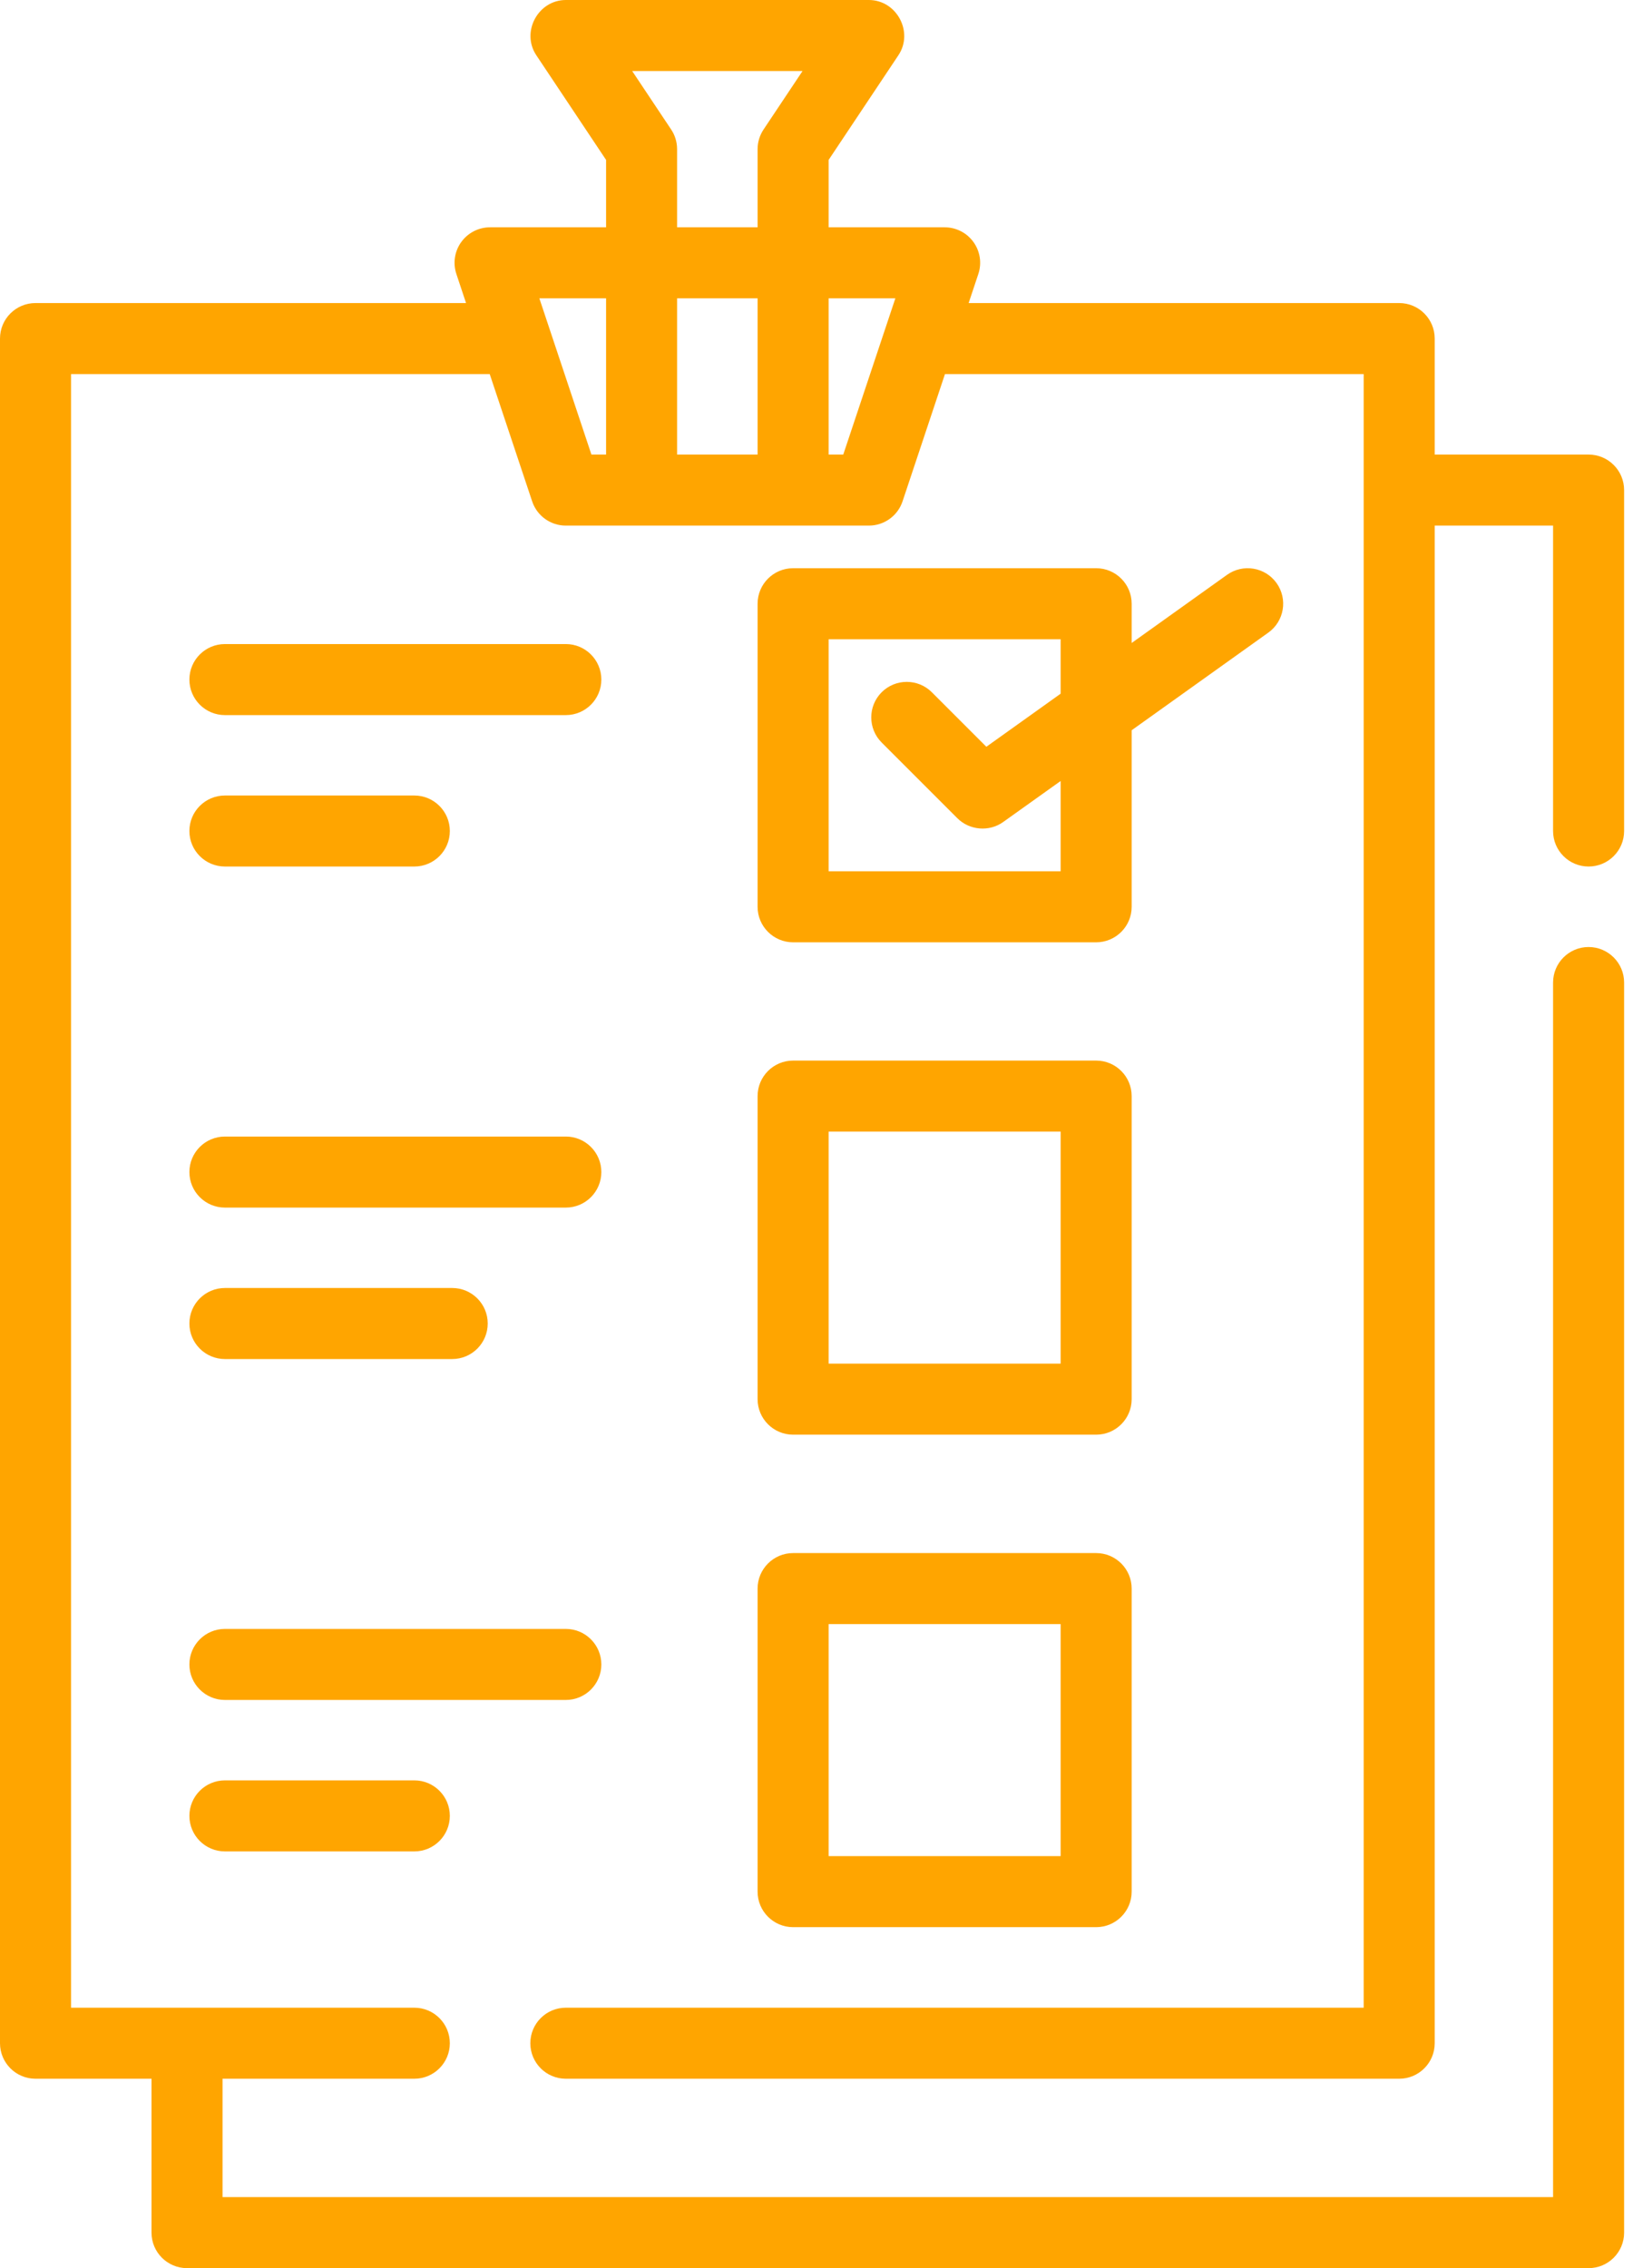
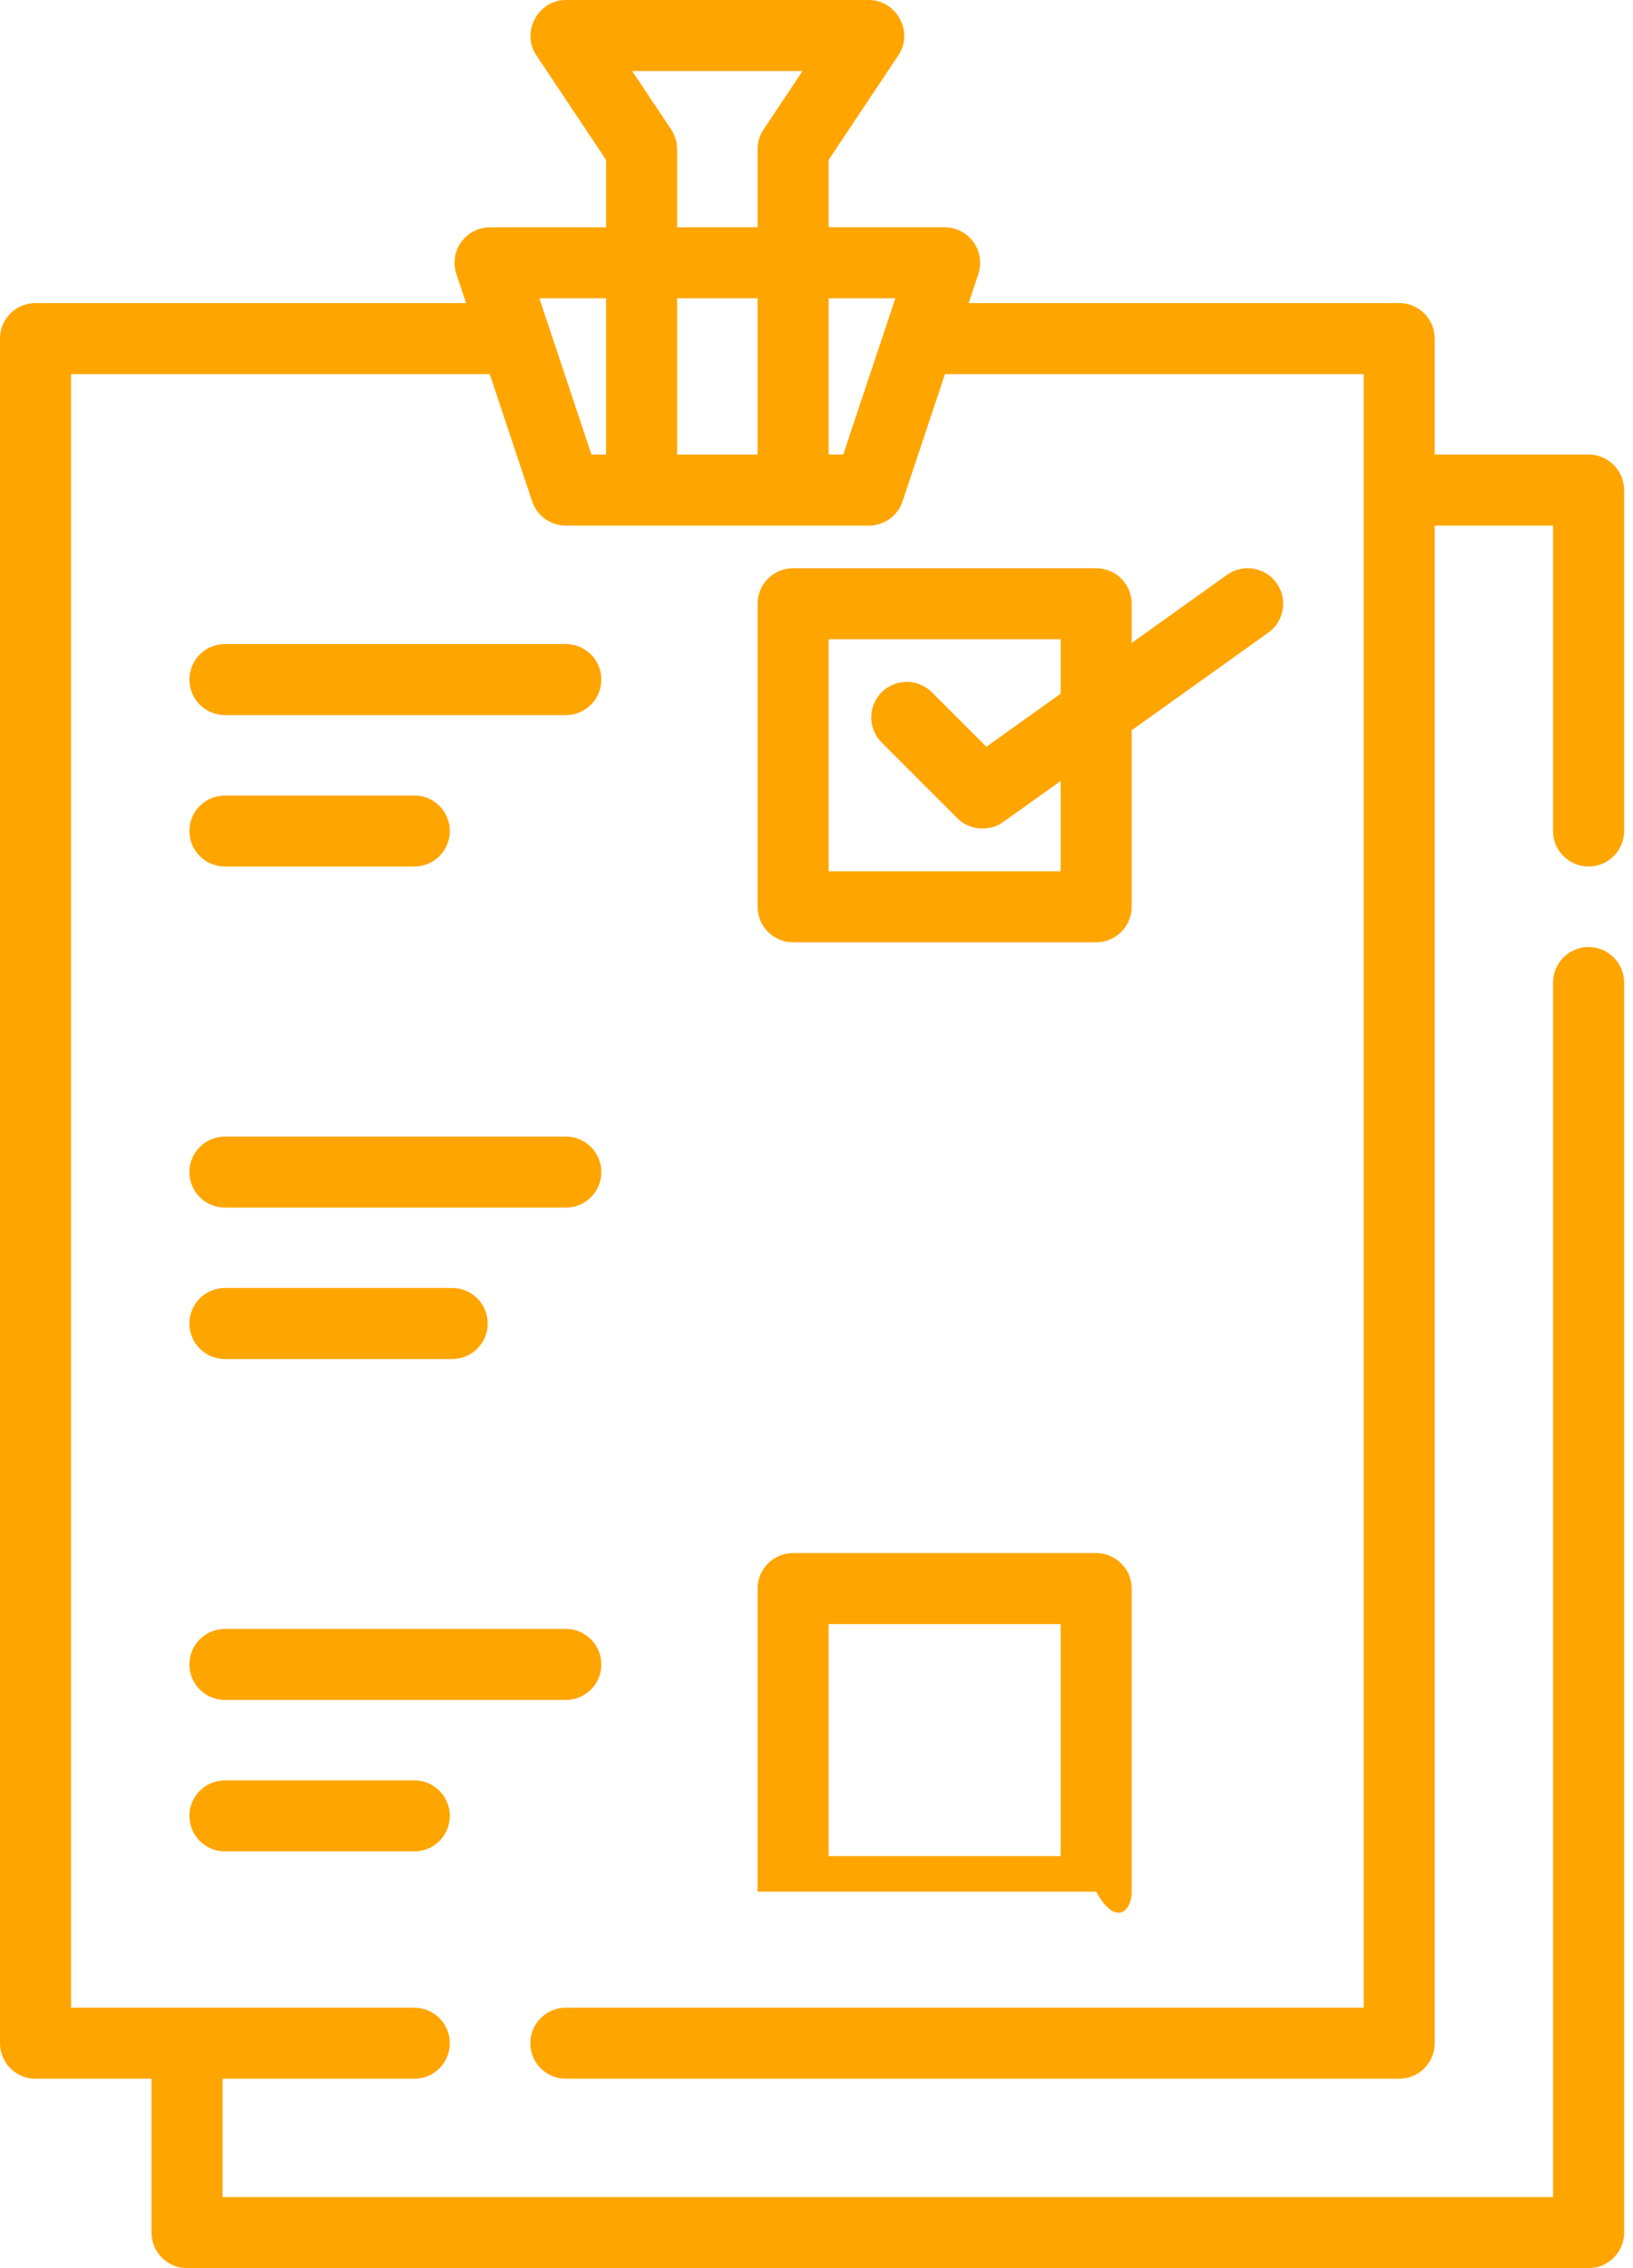
<svg xmlns="http://www.w3.org/2000/svg" width="54" height="75" viewBox="0 0 54 75" fill="none">
  <path d="M52.531 28.653C53.18 28.653 53.706 28.128 53.706 27.479V16.206C53.706 15.557 53.18 15.031 52.531 15.031H47.443V11.195C47.443 10.547 46.917 10.021 46.268 10.021H32.031L32.351 9.061C32.471 8.703 32.411 8.309 32.19 8.003C31.969 7.697 31.615 7.516 31.237 7.516H27.401V5.288L29.709 1.826C30.22 1.059 29.651 0 28.732 0H18.711C17.792 0 17.223 1.059 17.734 1.826L20.042 5.288V7.516H16.206C15.828 7.516 15.474 7.697 15.253 8.003C15.032 8.309 14.972 8.703 15.092 9.061L15.411 10.021H1.174C0.526 10.021 0 10.546 0 11.195V67.563C0 68.211 0.526 68.737 1.174 68.737H5.01V73.826C5.01 74.474 5.536 75 6.185 75H52.531C53.18 75 53.706 74.474 53.706 73.826V32.49C53.706 31.841 53.18 31.315 52.531 31.315C51.883 31.315 51.357 31.841 51.357 32.49V72.651H7.359V68.737H13.7C14.349 68.737 14.875 68.211 14.875 67.563C14.875 66.914 14.349 66.388 13.7 66.388H2.349V12.37H16.194L17.597 16.577C17.756 17.057 18.205 17.38 18.711 17.38H28.732C29.237 17.38 29.686 17.057 29.846 16.577L31.248 12.37H45.094V66.388H18.711C18.062 66.388 17.537 66.914 17.537 67.563C17.537 68.211 18.062 68.737 18.711 68.737H46.268C46.917 68.737 47.443 68.211 47.443 67.563V17.38H51.357V27.479C51.357 28.128 51.883 28.653 52.531 28.653ZM20.042 15.031H19.557L17.835 9.864H20.042V15.031ZM25.052 15.031H22.39V9.864H25.052V15.031ZM25.25 4.281C25.121 4.474 25.052 4.701 25.052 4.932V7.516H22.39V4.932C22.39 4.7 22.322 4.473 22.193 4.281L20.905 2.349H26.538L25.25 4.281ZM27.885 15.031H27.401V9.864H29.608L27.885 15.031Z" fill="#FFA500" />
  <path d="M42.214 19.281C41.837 18.753 41.103 18.631 40.575 19.008L37.422 21.261V19.964C37.422 19.315 36.896 18.789 36.247 18.789H26.227C25.578 18.789 25.052 19.315 25.052 19.964V29.985C25.052 30.633 25.578 31.159 26.227 31.159H36.247C36.896 31.159 37.422 30.633 37.422 29.985V24.147L41.94 20.919C42.468 20.542 42.59 19.809 42.214 19.281ZM35.073 22.938L32.617 24.693L30.815 22.891C30.356 22.433 29.613 22.433 29.154 22.891C28.696 23.35 28.696 24.093 29.154 24.552L31.659 27.057C32.06 27.458 32.711 27.512 33.172 27.182L35.073 25.825V28.81H27.401V21.138H35.073V22.938H35.073Z" fill="#FFA500" />
  <path d="M18.711 21.297H7.438C6.789 21.297 6.263 21.823 6.263 22.471C6.263 23.12 6.789 23.646 7.438 23.646H18.711C19.359 23.646 19.885 23.12 19.885 22.471C19.885 21.823 19.359 21.297 18.711 21.297Z" fill="#FFA500" />
  <path d="M13.701 26.305H7.438C6.789 26.305 6.263 26.83 6.263 27.479C6.263 28.128 6.789 28.653 7.438 28.653H13.701C14.349 28.653 14.875 28.128 14.875 27.479C14.875 26.83 14.349 26.305 13.701 26.305Z" fill="#FFA500" />
-   <path d="M36.247 35.07H26.227C25.578 35.07 25.052 35.596 25.052 36.245V46.266C25.052 46.914 25.578 47.44 26.227 47.44H36.247C36.896 47.44 37.422 46.914 37.422 46.266V36.245C37.422 35.596 36.896 35.07 36.247 35.07ZM35.073 45.091H27.401V37.419H35.073V45.091Z" fill="#FFA500" />
  <path d="M18.711 37.582H7.438C6.789 37.582 6.263 38.108 6.263 38.756C6.263 39.405 6.789 39.931 7.438 39.931H18.711C19.359 39.931 19.885 39.405 19.885 38.756C19.885 38.108 19.359 37.582 18.711 37.582Z" fill="#FFA500" />
  <path d="M14.953 42.59H7.438C6.789 42.59 6.263 43.115 6.263 43.764C6.263 44.413 6.789 44.939 7.438 44.939H14.953C15.602 44.939 16.128 44.413 16.128 43.764C16.128 43.115 15.602 42.59 14.953 42.59Z" fill="#FFA500" />
-   <path d="M36.247 51.355H26.227C25.578 51.355 25.052 51.881 25.052 52.53V62.551C25.052 63.199 25.578 63.725 26.227 63.725H36.247C36.896 63.725 37.422 63.199 37.422 62.551V52.53C37.422 51.881 36.896 51.355 36.247 51.355ZM35.073 61.376H27.401V53.704H35.073V61.376Z" fill="#FFA500" />
+   <path d="M36.247 51.355H26.227C25.578 51.355 25.052 51.881 25.052 52.53V62.551H36.247C36.896 63.725 37.422 63.199 37.422 62.551V52.53C37.422 51.881 36.896 51.355 36.247 51.355ZM35.073 61.376H27.401V53.704H35.073V61.376Z" fill="#FFA500" />
  <path d="M18.711 53.863H7.438C6.789 53.863 6.263 54.389 6.263 55.038C6.263 55.686 6.789 56.212 7.438 56.212H18.711C19.359 56.212 19.885 55.686 19.885 55.038C19.885 54.389 19.359 53.863 18.711 53.863Z" fill="#FFA500" />
  <path d="M13.701 58.871H7.438C6.789 58.871 6.263 59.397 6.263 60.045C6.263 60.694 6.789 61.22 7.438 61.22H13.701C14.349 61.22 14.875 60.694 14.875 60.045C14.875 59.397 14.349 58.871 13.701 58.871Z" fill="#FFA500" />
</svg>